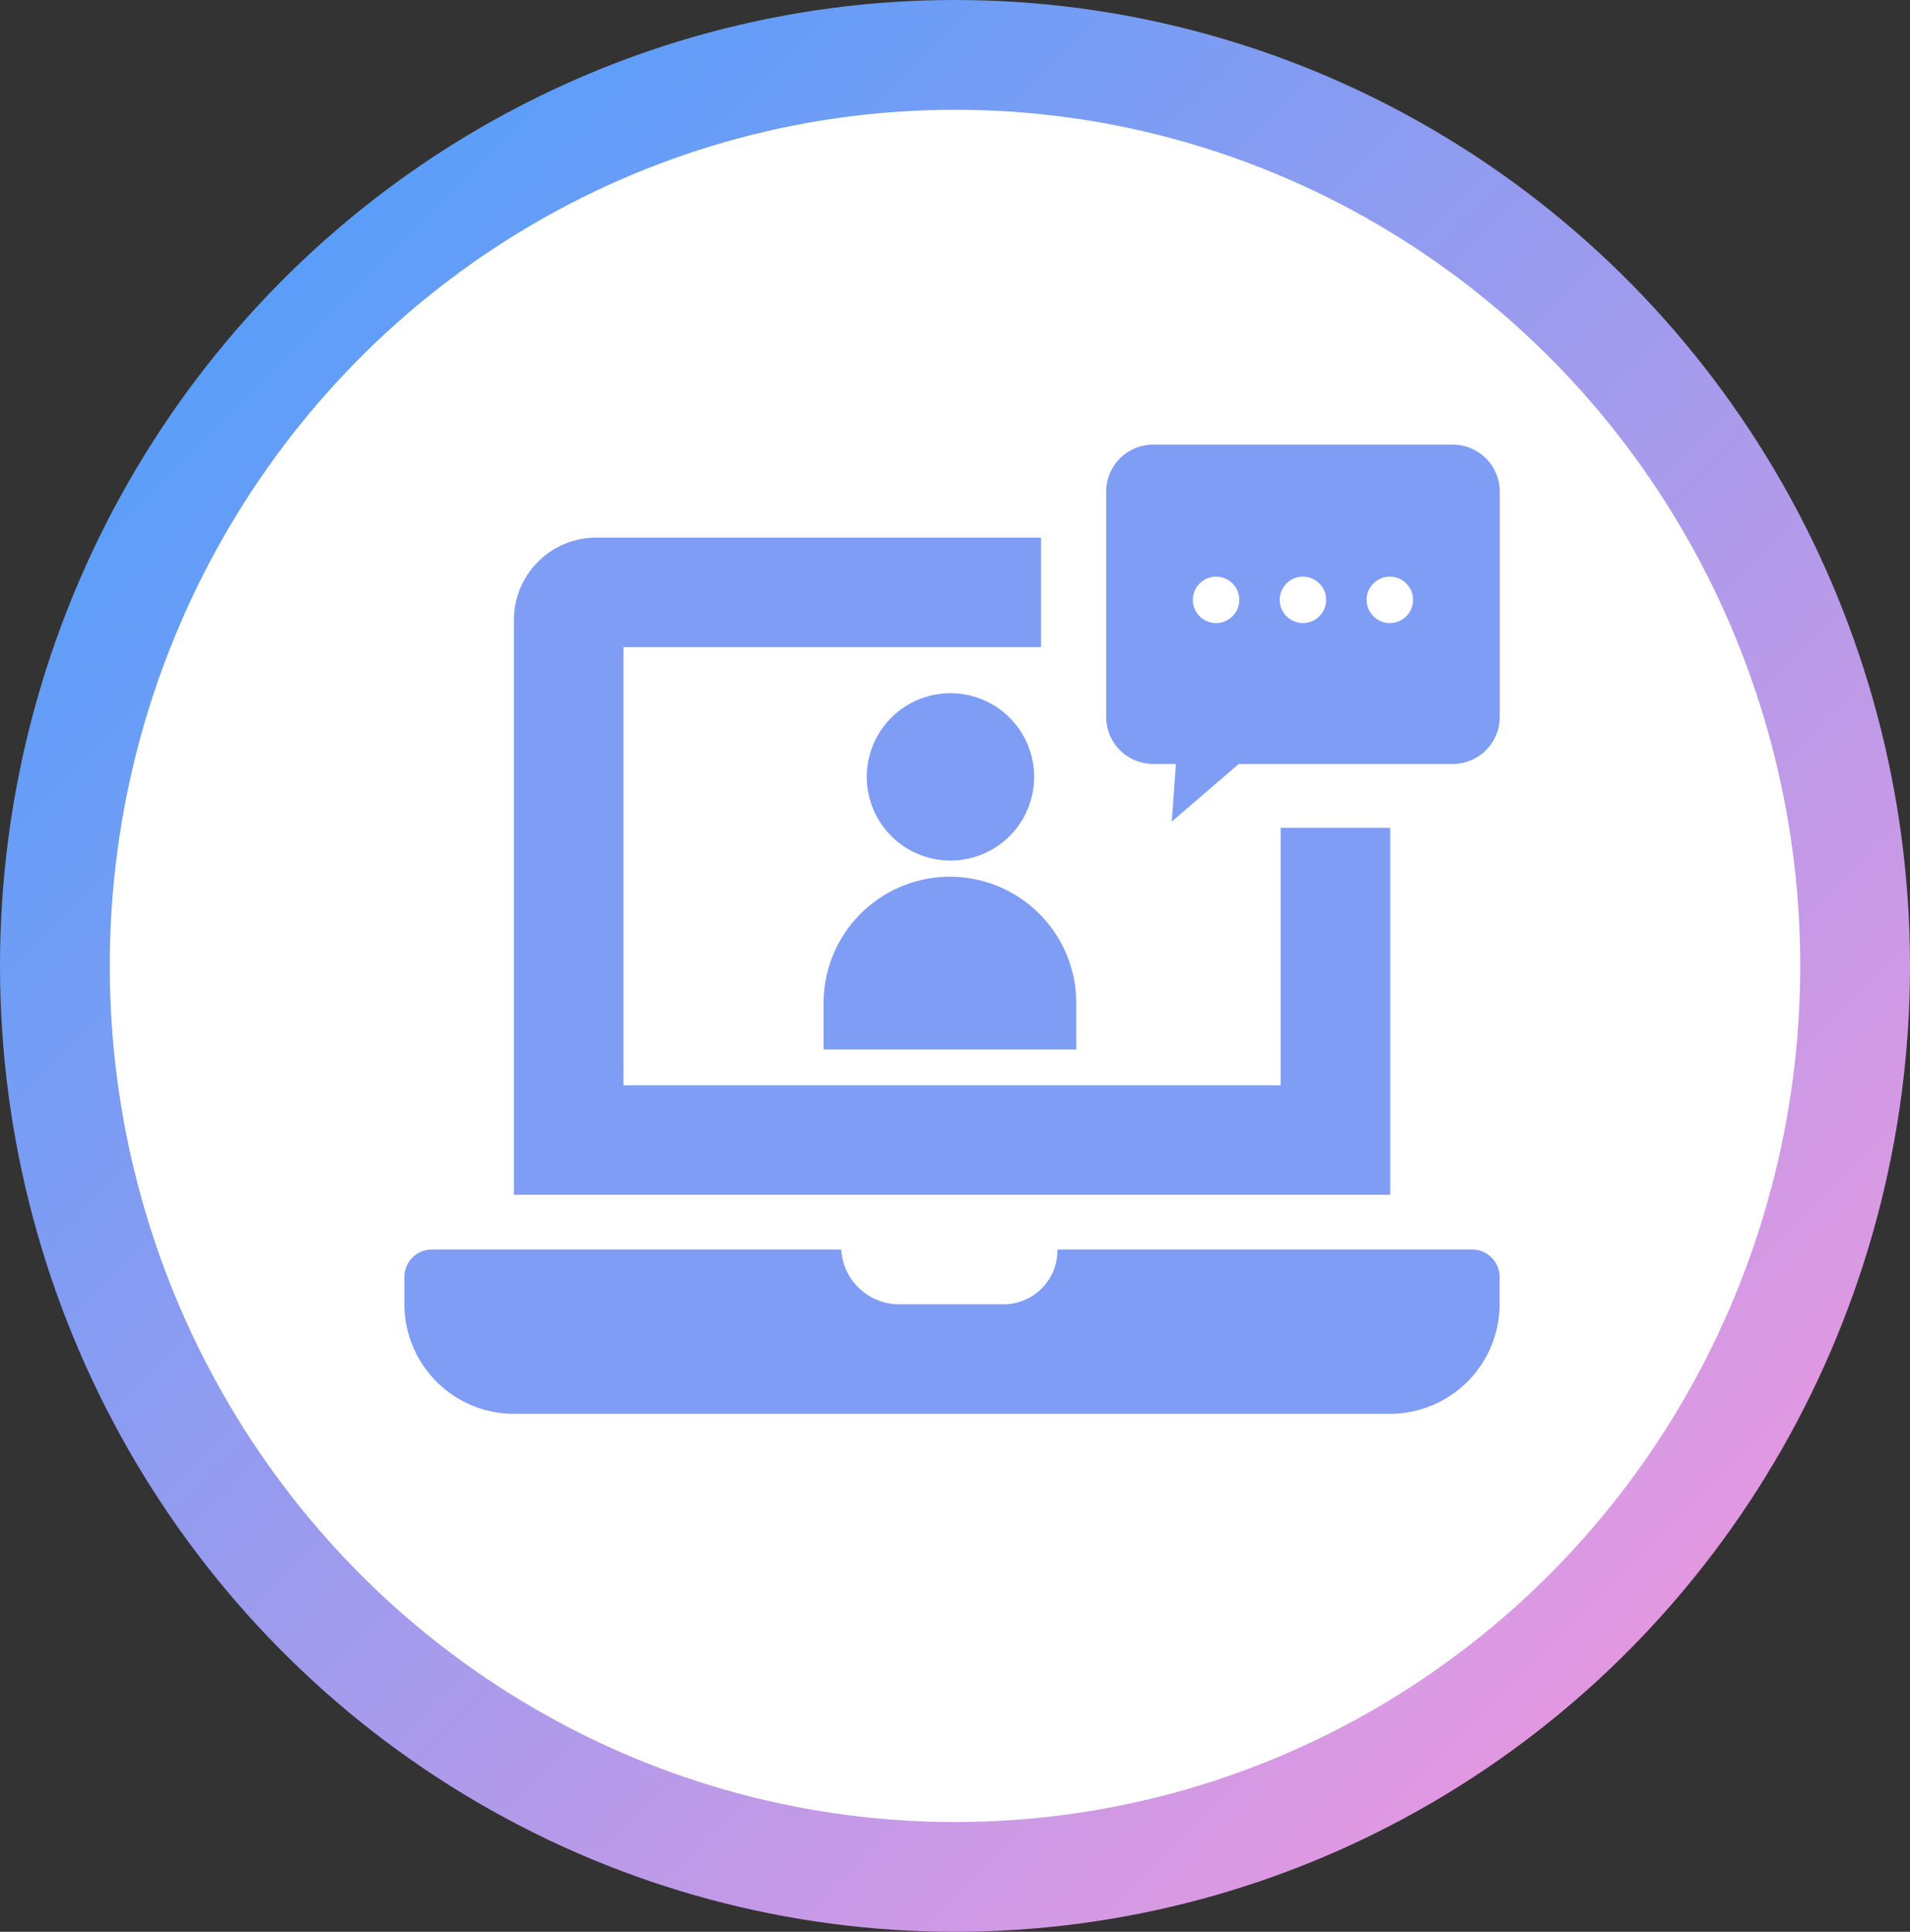
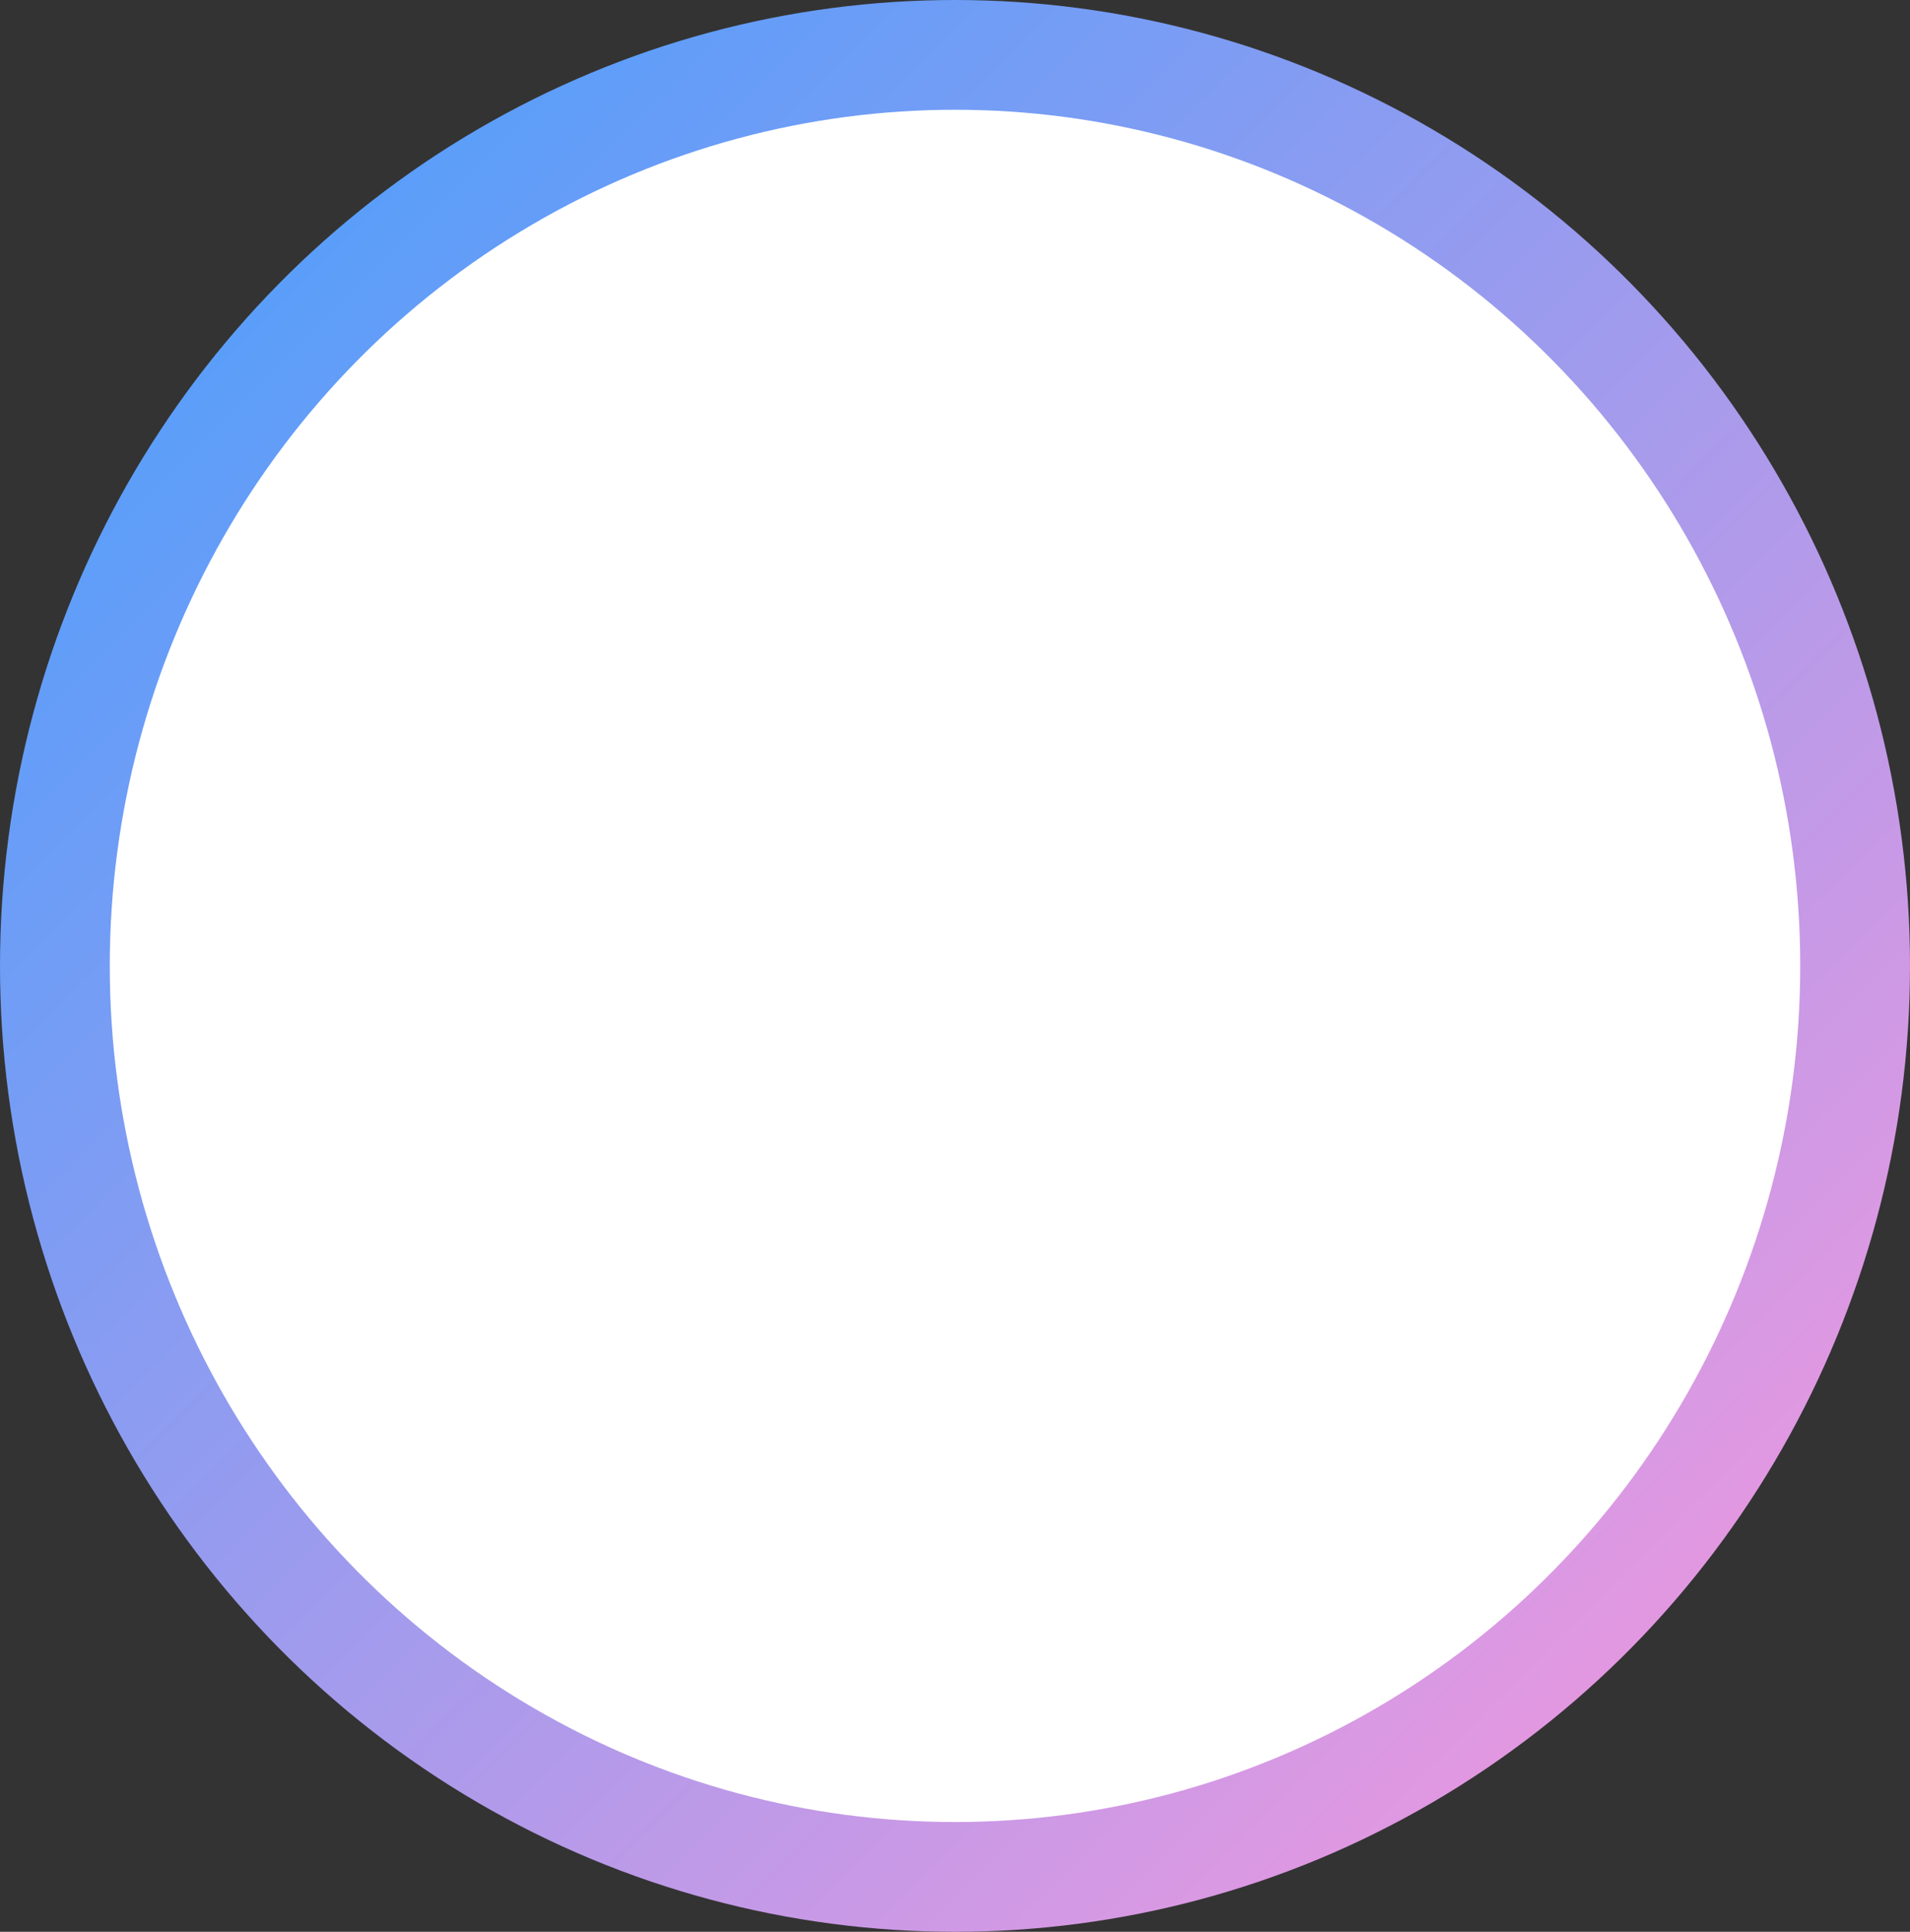
<svg xmlns="http://www.w3.org/2000/svg" width="87" height="88" viewBox="0 0 87 88">
  <rect x="0" y="0" width="87" height="88" fill="#333333" stroke="none" />
  <defs>
    <linearGradient id="linear-gradient" x2="1" y2="1" gradientUnits="objectBoundingBox">
      <stop offset="0" stop-color="#3e9fff" />
      <stop offset="1" stop-color="#ff97dc" />
    </linearGradient>
    <clipPath id="clip-path">
-       <rect id="長方形_23724" data-name="長方形 23724" width="49.894" height="44.149" fill="#7f9df4" />
-     </clipPath>
+       </clipPath>
  </defs>
  <g id="グループ_3984" data-name="グループ 3984" transform="translate(-4054 -12890)">
    <g id="グループ_3981" data-name="グループ 3981" transform="translate(3731 506)">
      <ellipse id="楕円形_577" data-name="楕円形 577" cx="43.5" cy="44" rx="43.5" ry="44" transform="translate(323 12384)" fill="url(#linear-gradient)" />
      <ellipse id="楕円形_578" data-name="楕円形 578" cx="38.5" cy="39" rx="38.5" ry="39" transform="translate(328 12389)" fill="#fff" />
    </g>
    <g id="グループ_3983" data-name="グループ 3983" transform="translate(4072.419 12910.256)">
      <g id="グループ_3982" data-name="グループ 3982" transform="translate(0 0)" clip-path="url(#clip-path)">
        <path id="パス_10510" data-name="パス 10510" d="M28.385,14.972a3.812,3.812,0,1,1-3.812-3.812,3.811,3.811,0,0,1,3.812,3.812" transform="translate(0.301 0.162)" fill="#7f9df4" />
        <path id="パス_10511" data-name="パス 10511" d="M30.332,27.272H18.822V25.156a5.755,5.755,0,0,1,11.51,0Z" transform="translate(0.273 0.281)" fill="#7f9df4" />
        <path id="パス_10512" data-name="パス 10512" d="M48.646,36.14h-18.9a2.457,2.457,0,0,1-2.552,2.495h-4.74A2.648,2.648,0,0,1,19.9,36.14H1.247A1.251,1.251,0,0,0,0,37.387v1.248a5,5,0,0,0,4.989,4.989H44.9a5,5,0,0,0,4.988-4.989V37.387a1.25,1.25,0,0,0-1.247-1.247" transform="translate(0 0.524)" fill="#7f9df4" />
-         <path id="パス_10513" data-name="パス 10513" d="M44.833,17.394H39.844V29.12H9.907V9.162H28.93V4.173H8.661A3.754,3.754,0,0,0,4.918,7.916V34.109H44.833Z" transform="translate(0.071 0.06)" fill="#7f9df4" />
+         <path id="パス_10513" data-name="パス 10513" d="M44.833,17.394H39.844V29.12H9.907H28.93V4.173H8.661A3.754,3.754,0,0,0,4.918,7.916V34.109H44.833Z" transform="translate(0.071 0.06)" fill="#7f9df4" />
        <path id="パス_10514" data-name="パス 10514" d="M34.644,14.338l-.188,2.629,3.4-2.928" transform="translate(0.5 0.204)" fill="#7f9df4" />
        <path id="パス_10515" data-name="パス 10515" d="M47.3,0H33.646a2.135,2.135,0,0,0-2.135,2.135V12.408a2.135,2.135,0,0,0,2.135,2.135H47.3a2.135,2.135,0,0,0,2.135-2.135V2.135A2.135,2.135,0,0,0,47.3,0M36.516,8.127A1.057,1.057,0,1,1,37.572,7.07a1.057,1.057,0,0,1-1.056,1.057m3.957,0A1.057,1.057,0,1,1,41.529,7.07a1.056,1.056,0,0,1-1.057,1.057m3.958,0A1.057,1.057,0,1,1,45.487,7.07,1.057,1.057,0,0,1,44.43,8.127" transform="translate(0.458 0)" fill="#7f9df4" />
      </g>
    </g>
  </g>
</svg>